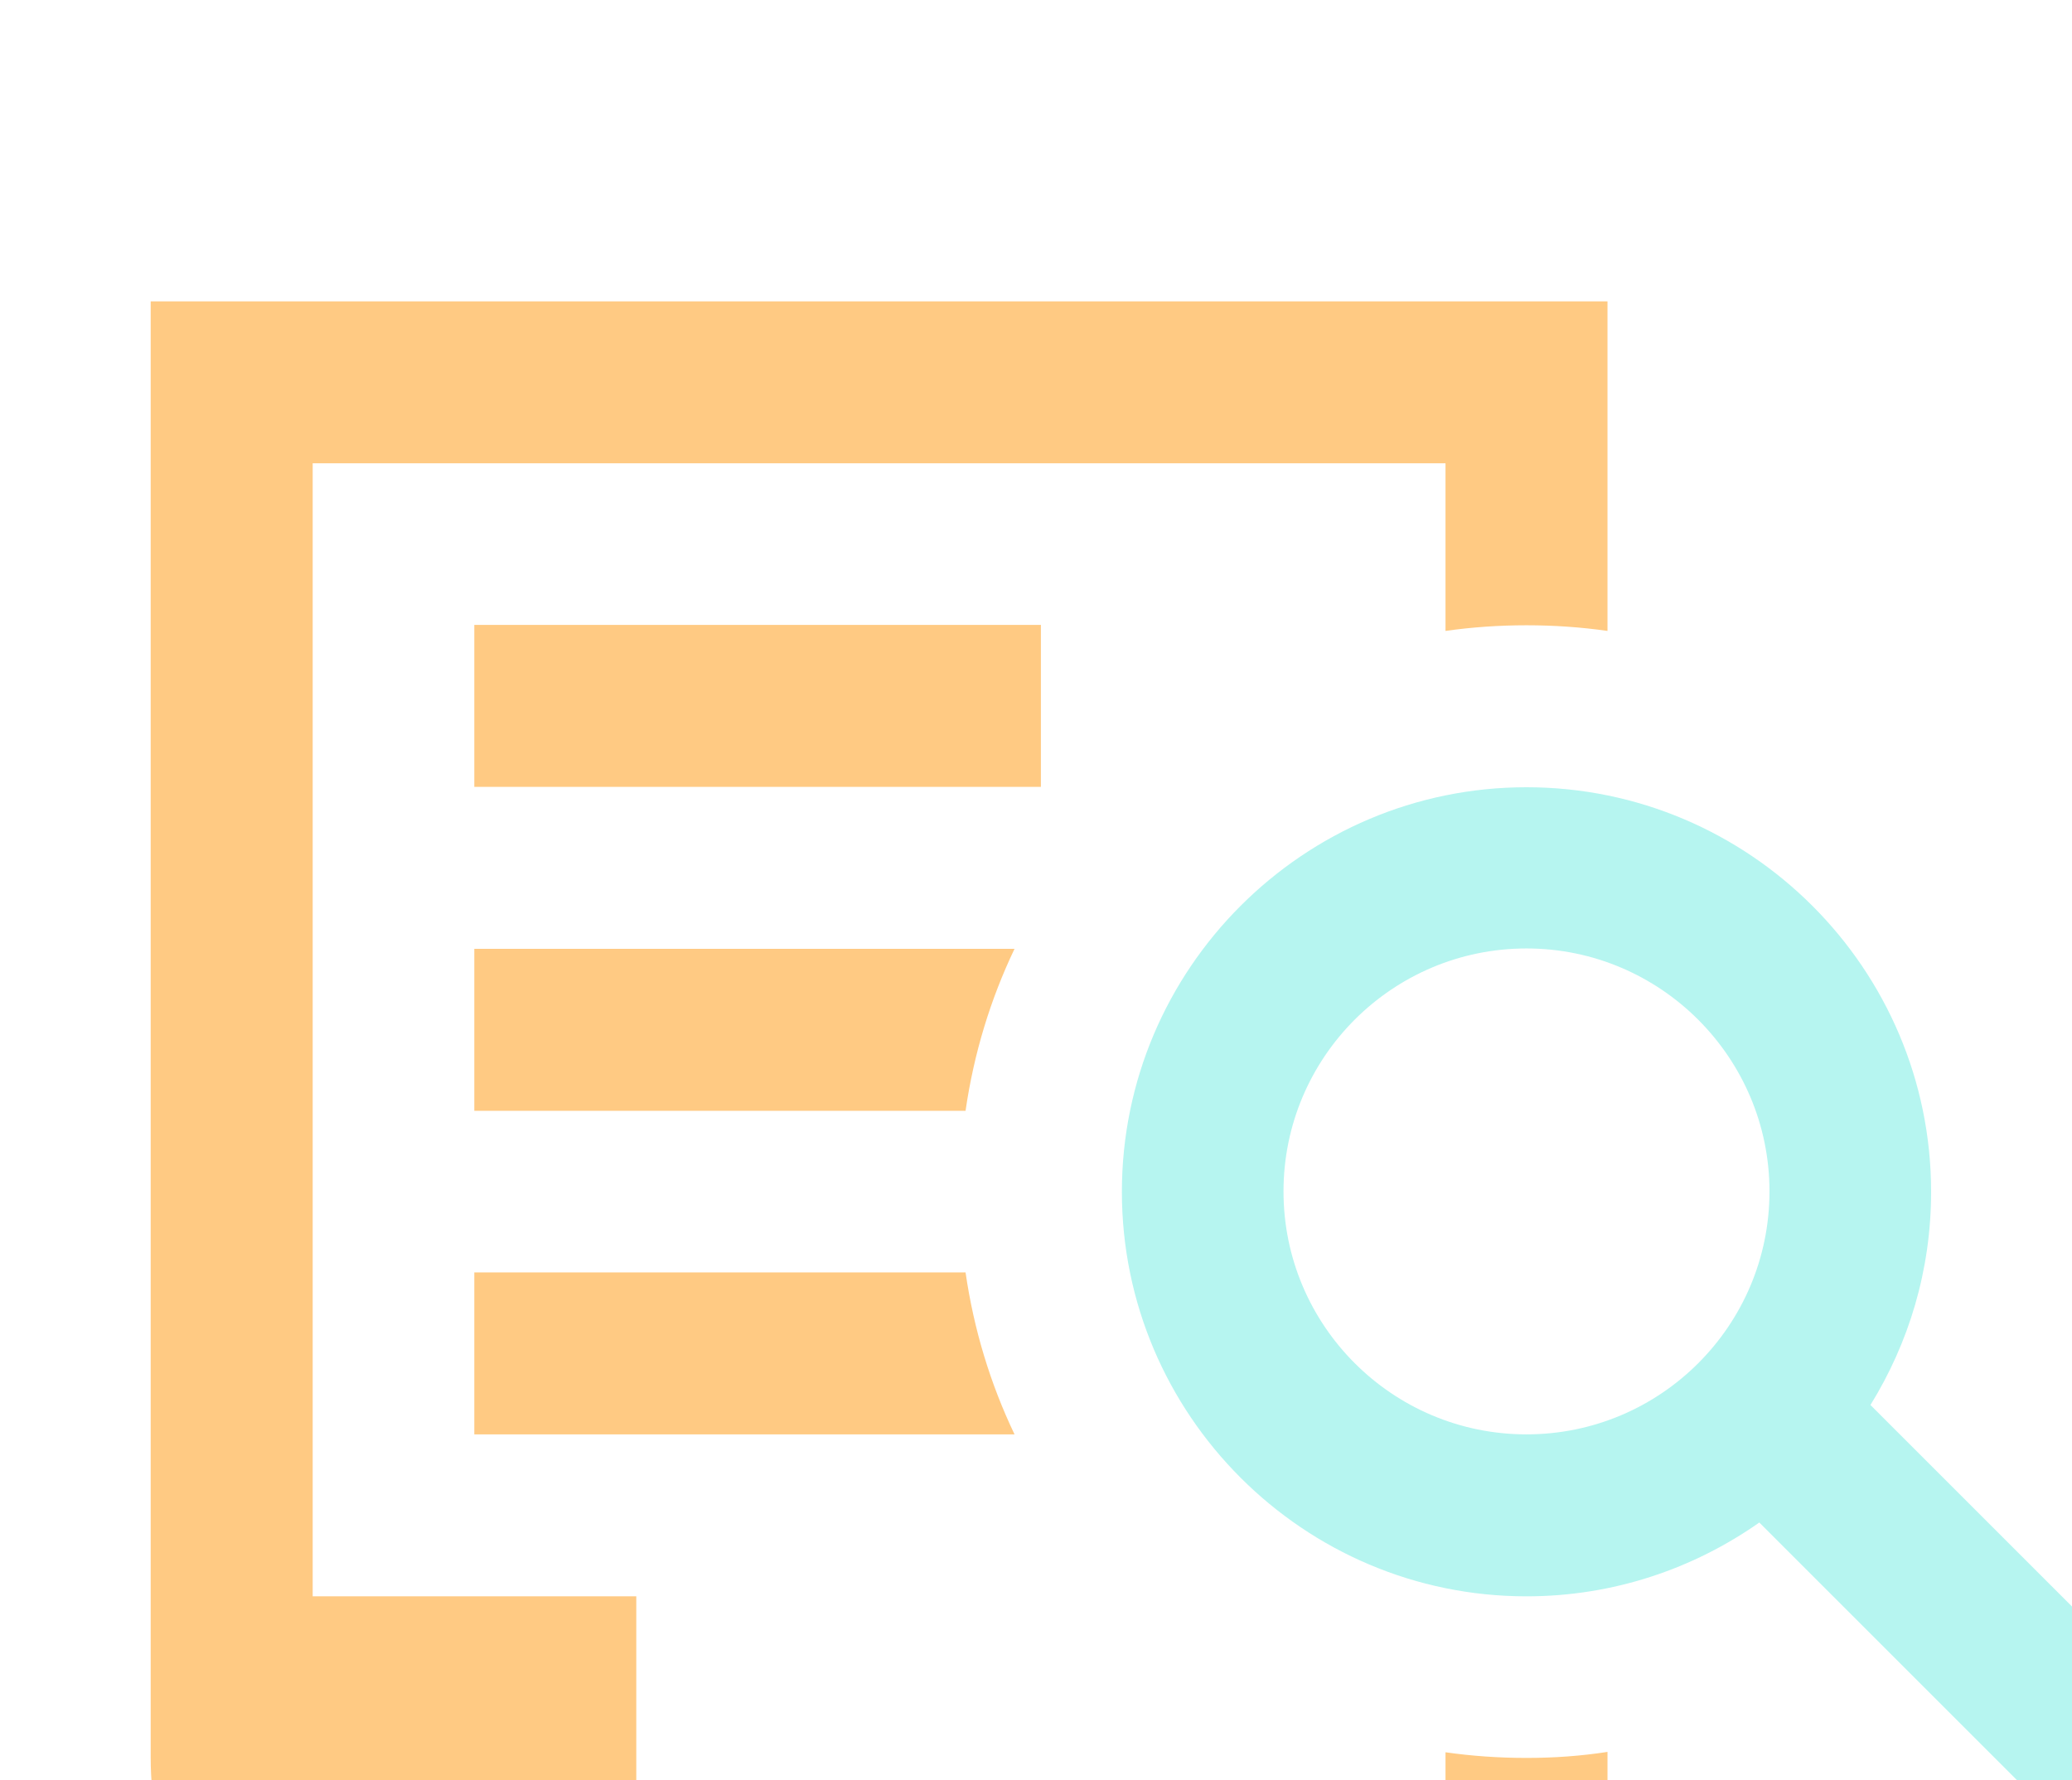
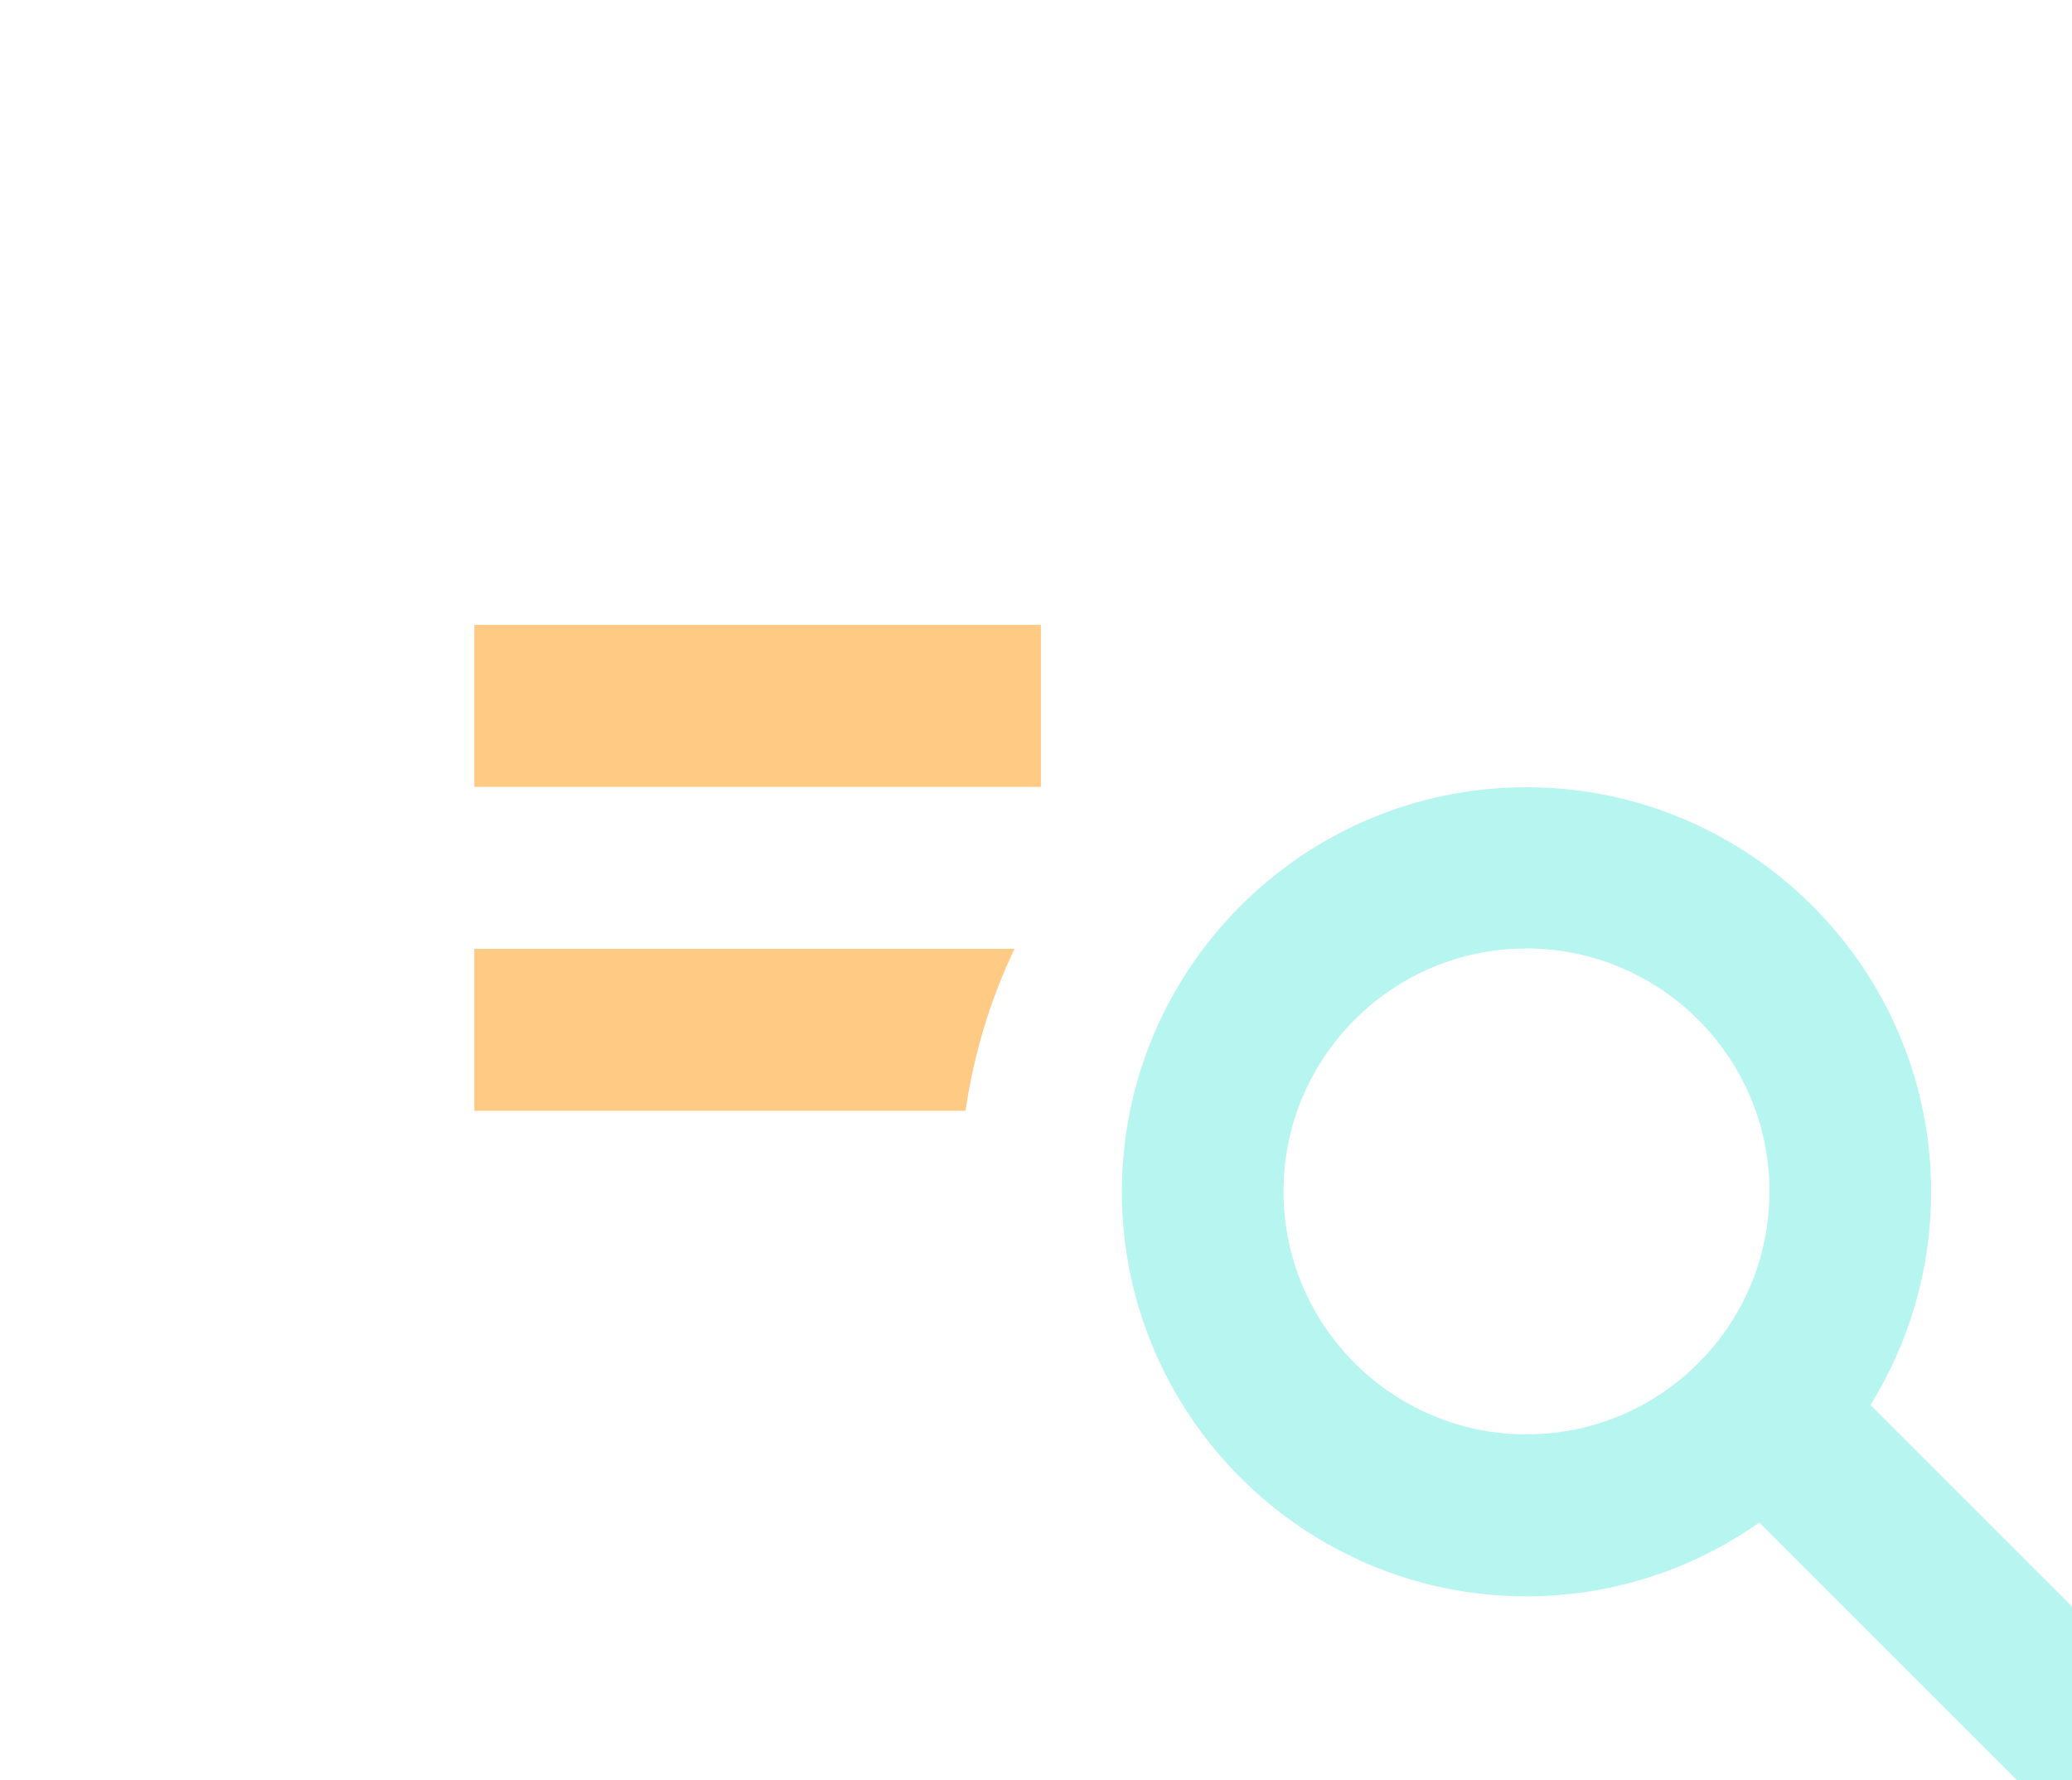
<svg xmlns="http://www.w3.org/2000/svg" id="Layer_2" data-name="Layer 2" viewBox="0 0 55 47.26">
  <defs>
    <style>
      .cls-1 {
        fill: #b6f5f0;
      }

      .cls-1, .cls-2 {
        stroke-width: 0px;
      }

      .cls-3 {
        filter: url(#drop-shadow-1);
      }

      .cls-2 {
        fill: #ffca83;
      }
    </style>
    <filter id="drop-shadow-1" filterUnits="userSpaceOnUse">
      <feOffset dx="4" dy="8" />
      <feGaussianBlur result="blur" stdDeviation="4" />
      <feFlood flood-color="#000" flood-opacity=".25" />
      <feComposite in2="blur" operator="in" />
      <feComposite in="SourceGraphic" />
    </filter>
  </defs>
  <g id="PROCESS_SEC">
    <g id="ICON_ANALYZING">
      <g class="cls-3">
        <path class="cls-2" d="M8.59,17.19h14.34c-.64,1.34-1.08,2.78-1.3,4.3h-13.04v-4.3Z" />
        <path class="cls-2" d="M23.63,8.59h-15.04v4.3h15.04v-4.3Z" />
-         <path class="cls-2" d="M0,38.67V0h38.67v8.75c-.7-.1-1.42-.15-2.15-.15s-1.45.05-2.15.15v-4.45H4.3v30.08h8.59v8.59h21.48v-4.45c.7.1,1.42.15,2.15.15s1.44-.05,2.15-.16v8.75H8.59c-4.74,0-8.59-3.85-8.59-8.59Z" />
-         <path class="cls-2" d="M4.3,38.67c0,2.37,1.93,4.3,4.3,4.3v-4.3h-4.3Z" />
-         <path class="cls-2" d="M8.59,30.08h14.34c-.64-1.34-1.08-2.78-1.3-4.3h-13.04v4.3Z" />
        <path class="cls-1" d="M55,38.64l-3.04,3.04-9.26-9.26c-1.75,1.23-3.88,1.96-6.18,1.96-5.92,0-10.74-4.82-10.74-10.74s4.82-10.74,10.74-10.74,10.74,4.82,10.74,10.74c0,2.08-.59,4.01-1.61,5.66l9.35,9.35h0ZM42.97,23.63c0-3.55-2.89-6.45-6.45-6.45s-6.45,2.89-6.45,6.45,2.89,6.45,6.45,6.45,6.45-2.89,6.45-6.45Z" />
      </g>
    </g>
  </g>
</svg>